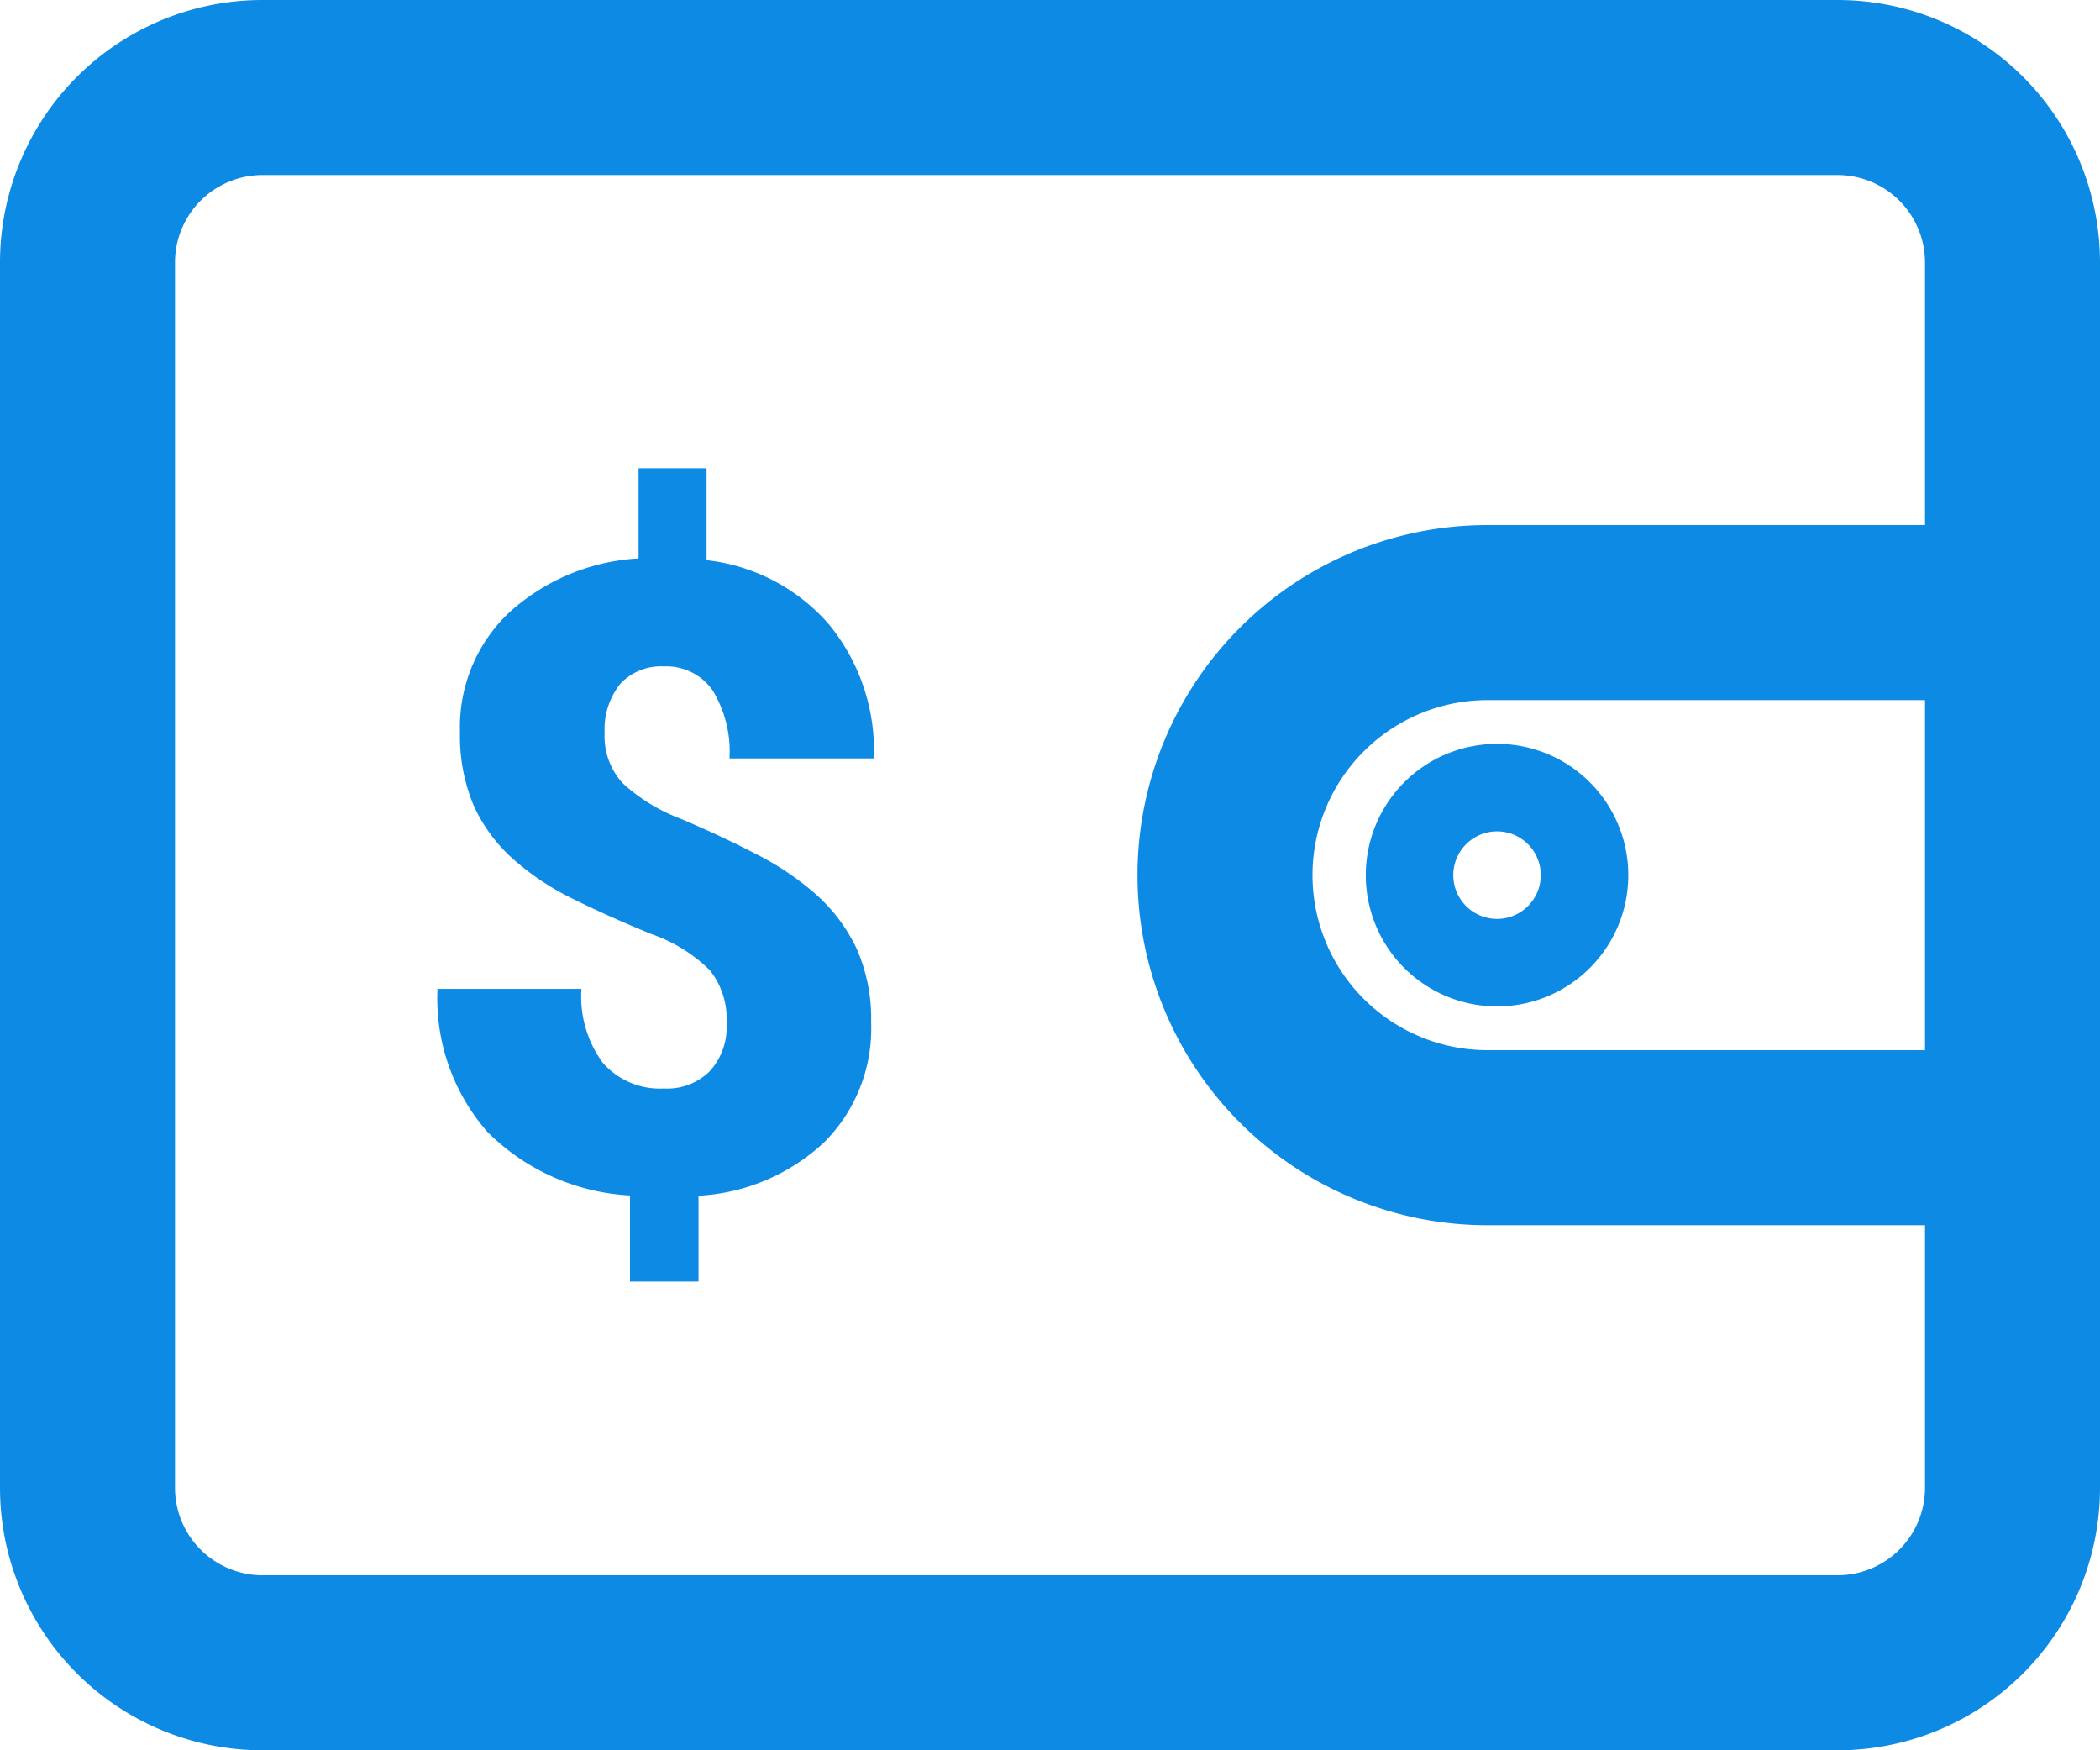
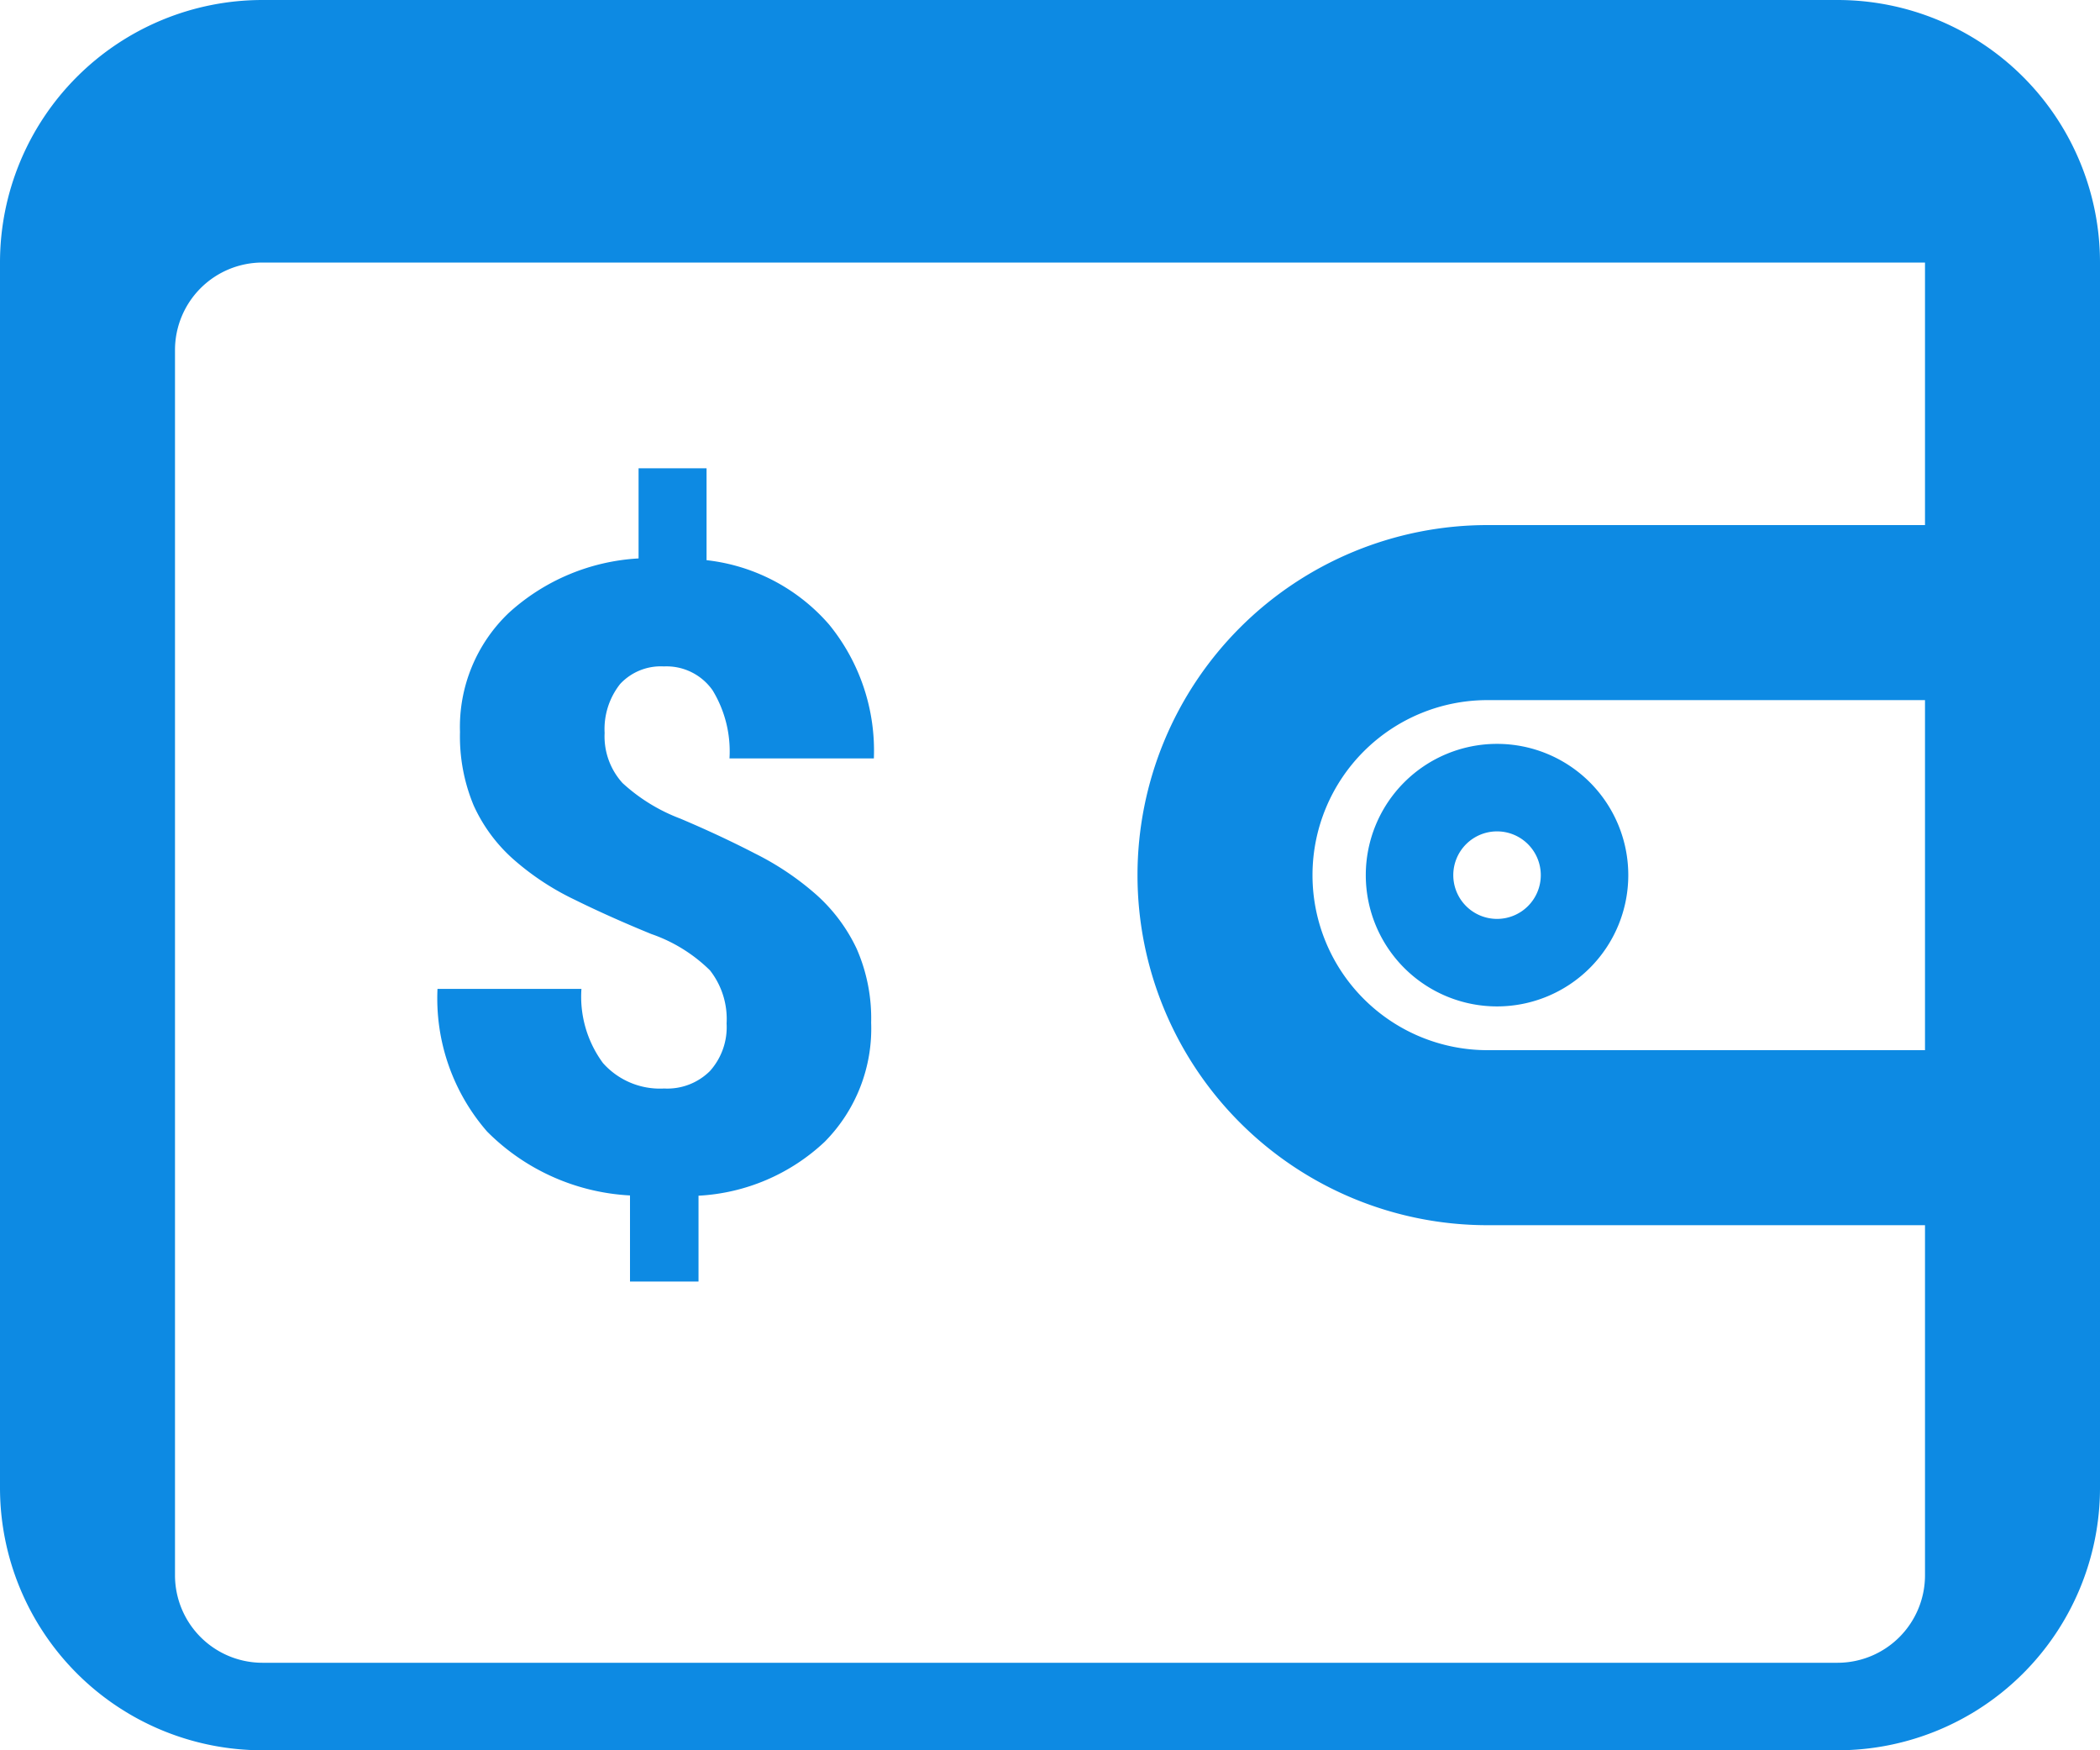
<svg xmlns="http://www.w3.org/2000/svg" width="24" height="20" viewBox="0 0 24 20">
  <defs>
    <style>
            .cls-1 {
            fill: #0d8ae3;
            fill-rule: evenodd;
            }
        </style>
  </defs>
-   <path id="loan-options.svg" class="cls-1" d="M826,332H808a3,3,0,0,1-3-3V315a3,3,0,0,1,3-3h18a3,3,0,0,1,3,3v14A3,3,0,0,1,826,332Zm1-12h-5a2,2,0,0,0,0,4h5v-4Zm0,6h-5a4,4,0,0,1,0-8h5v-3a1,1,0,0,0-1-1H808a1,1,0,0,0-1,1v14a1,1,0,0,0,1,1h18a1,1,0,0,0,1-1v-3Zm-13.856-6.112a0.643,0.643,0,0,0-.556-0.273,0.635,0.635,0,0,0-.5.2,0.83,0.83,0,0,0-.178.56,0.793,0.793,0,0,0,.205.573,2.037,2.037,0,0,0,.66.406q0.454,0.192.856,0.4a3.244,3.244,0,0,1,.7.471,1.929,1.929,0,0,1,.459.615,1.977,1.977,0,0,1,.166.845,1.838,1.838,0,0,1-.531,1.362,2.278,2.278,0,0,1-1.442.616v0.981H812.2V325.66a2.488,2.488,0,0,1-1.633-.73A2.316,2.316,0,0,1,810,323.3h1.645a1.277,1.277,0,0,0,.246.847,0.87,0.87,0,0,0,.7.291,0.69,0.69,0,0,0,.523-0.2,0.751,0.751,0,0,0,.19-0.544,0.9,0.9,0,0,0-.19-0.606,1.784,1.784,0,0,0-.67-0.415c-0.318-.13-0.613-0.262-0.882-0.395a3.031,3.031,0,0,1-.7-0.464,1.833,1.833,0,0,1-.449-0.611,2.05,2.05,0,0,1-.156-0.839,1.8,1.8,0,0,1,.557-1.36,2.4,2.4,0,0,1,1.484-.623v-1.03h0.777v1.05a2.173,2.173,0,0,1,1.4.735,2.278,2.278,0,0,1,.512,1.53h-1.65A1.34,1.34,0,0,0,813.144,319.888ZM820.609,322a1.5,1.5,0,1,1,1.5,1.5A1.5,1.5,0,0,1,820.609,322Zm1.5,0.5a0.5,0.5,0,1,0-.5-0.5A0.5,0.5,0,0,0,822.109,322.5Z" transform="translate(-805 -312)" />
+   <path id="loan-options.svg" class="cls-1" d="M826,332H808a3,3,0,0,1-3-3V315a3,3,0,0,1,3-3h18a3,3,0,0,1,3,3v14A3,3,0,0,1,826,332Zm1-12h-5a2,2,0,0,0,0,4h5v-4Zm0,6h-5a4,4,0,0,1,0-8h5v-3H808a1,1,0,0,0-1,1v14a1,1,0,0,0,1,1h18a1,1,0,0,0,1-1v-3Zm-13.856-6.112a0.643,0.643,0,0,0-.556-0.273,0.635,0.635,0,0,0-.5.2,0.83,0.83,0,0,0-.178.56,0.793,0.793,0,0,0,.205.573,2.037,2.037,0,0,0,.66.406q0.454,0.192.856,0.4a3.244,3.244,0,0,1,.7.471,1.929,1.929,0,0,1,.459.615,1.977,1.977,0,0,1,.166.845,1.838,1.838,0,0,1-.531,1.362,2.278,2.278,0,0,1-1.442.616v0.981H812.2V325.66a2.488,2.488,0,0,1-1.633-.73A2.316,2.316,0,0,1,810,323.3h1.645a1.277,1.277,0,0,0,.246.847,0.87,0.87,0,0,0,.7.291,0.69,0.69,0,0,0,.523-0.2,0.751,0.751,0,0,0,.19-0.544,0.9,0.9,0,0,0-.19-0.606,1.784,1.784,0,0,0-.67-0.415c-0.318-.13-0.613-0.262-0.882-0.395a3.031,3.031,0,0,1-.7-0.464,1.833,1.833,0,0,1-.449-0.611,2.05,2.05,0,0,1-.156-0.839,1.8,1.8,0,0,1,.557-1.36,2.4,2.4,0,0,1,1.484-.623v-1.03h0.777v1.05a2.173,2.173,0,0,1,1.4.735,2.278,2.278,0,0,1,.512,1.53h-1.65A1.34,1.34,0,0,0,813.144,319.888ZM820.609,322a1.5,1.5,0,1,1,1.5,1.5A1.5,1.5,0,0,1,820.609,322Zm1.5,0.5a0.5,0.5,0,1,0-.5-0.5A0.5,0.5,0,0,0,822.109,322.5Z" transform="translate(-805 -312)" />
</svg>